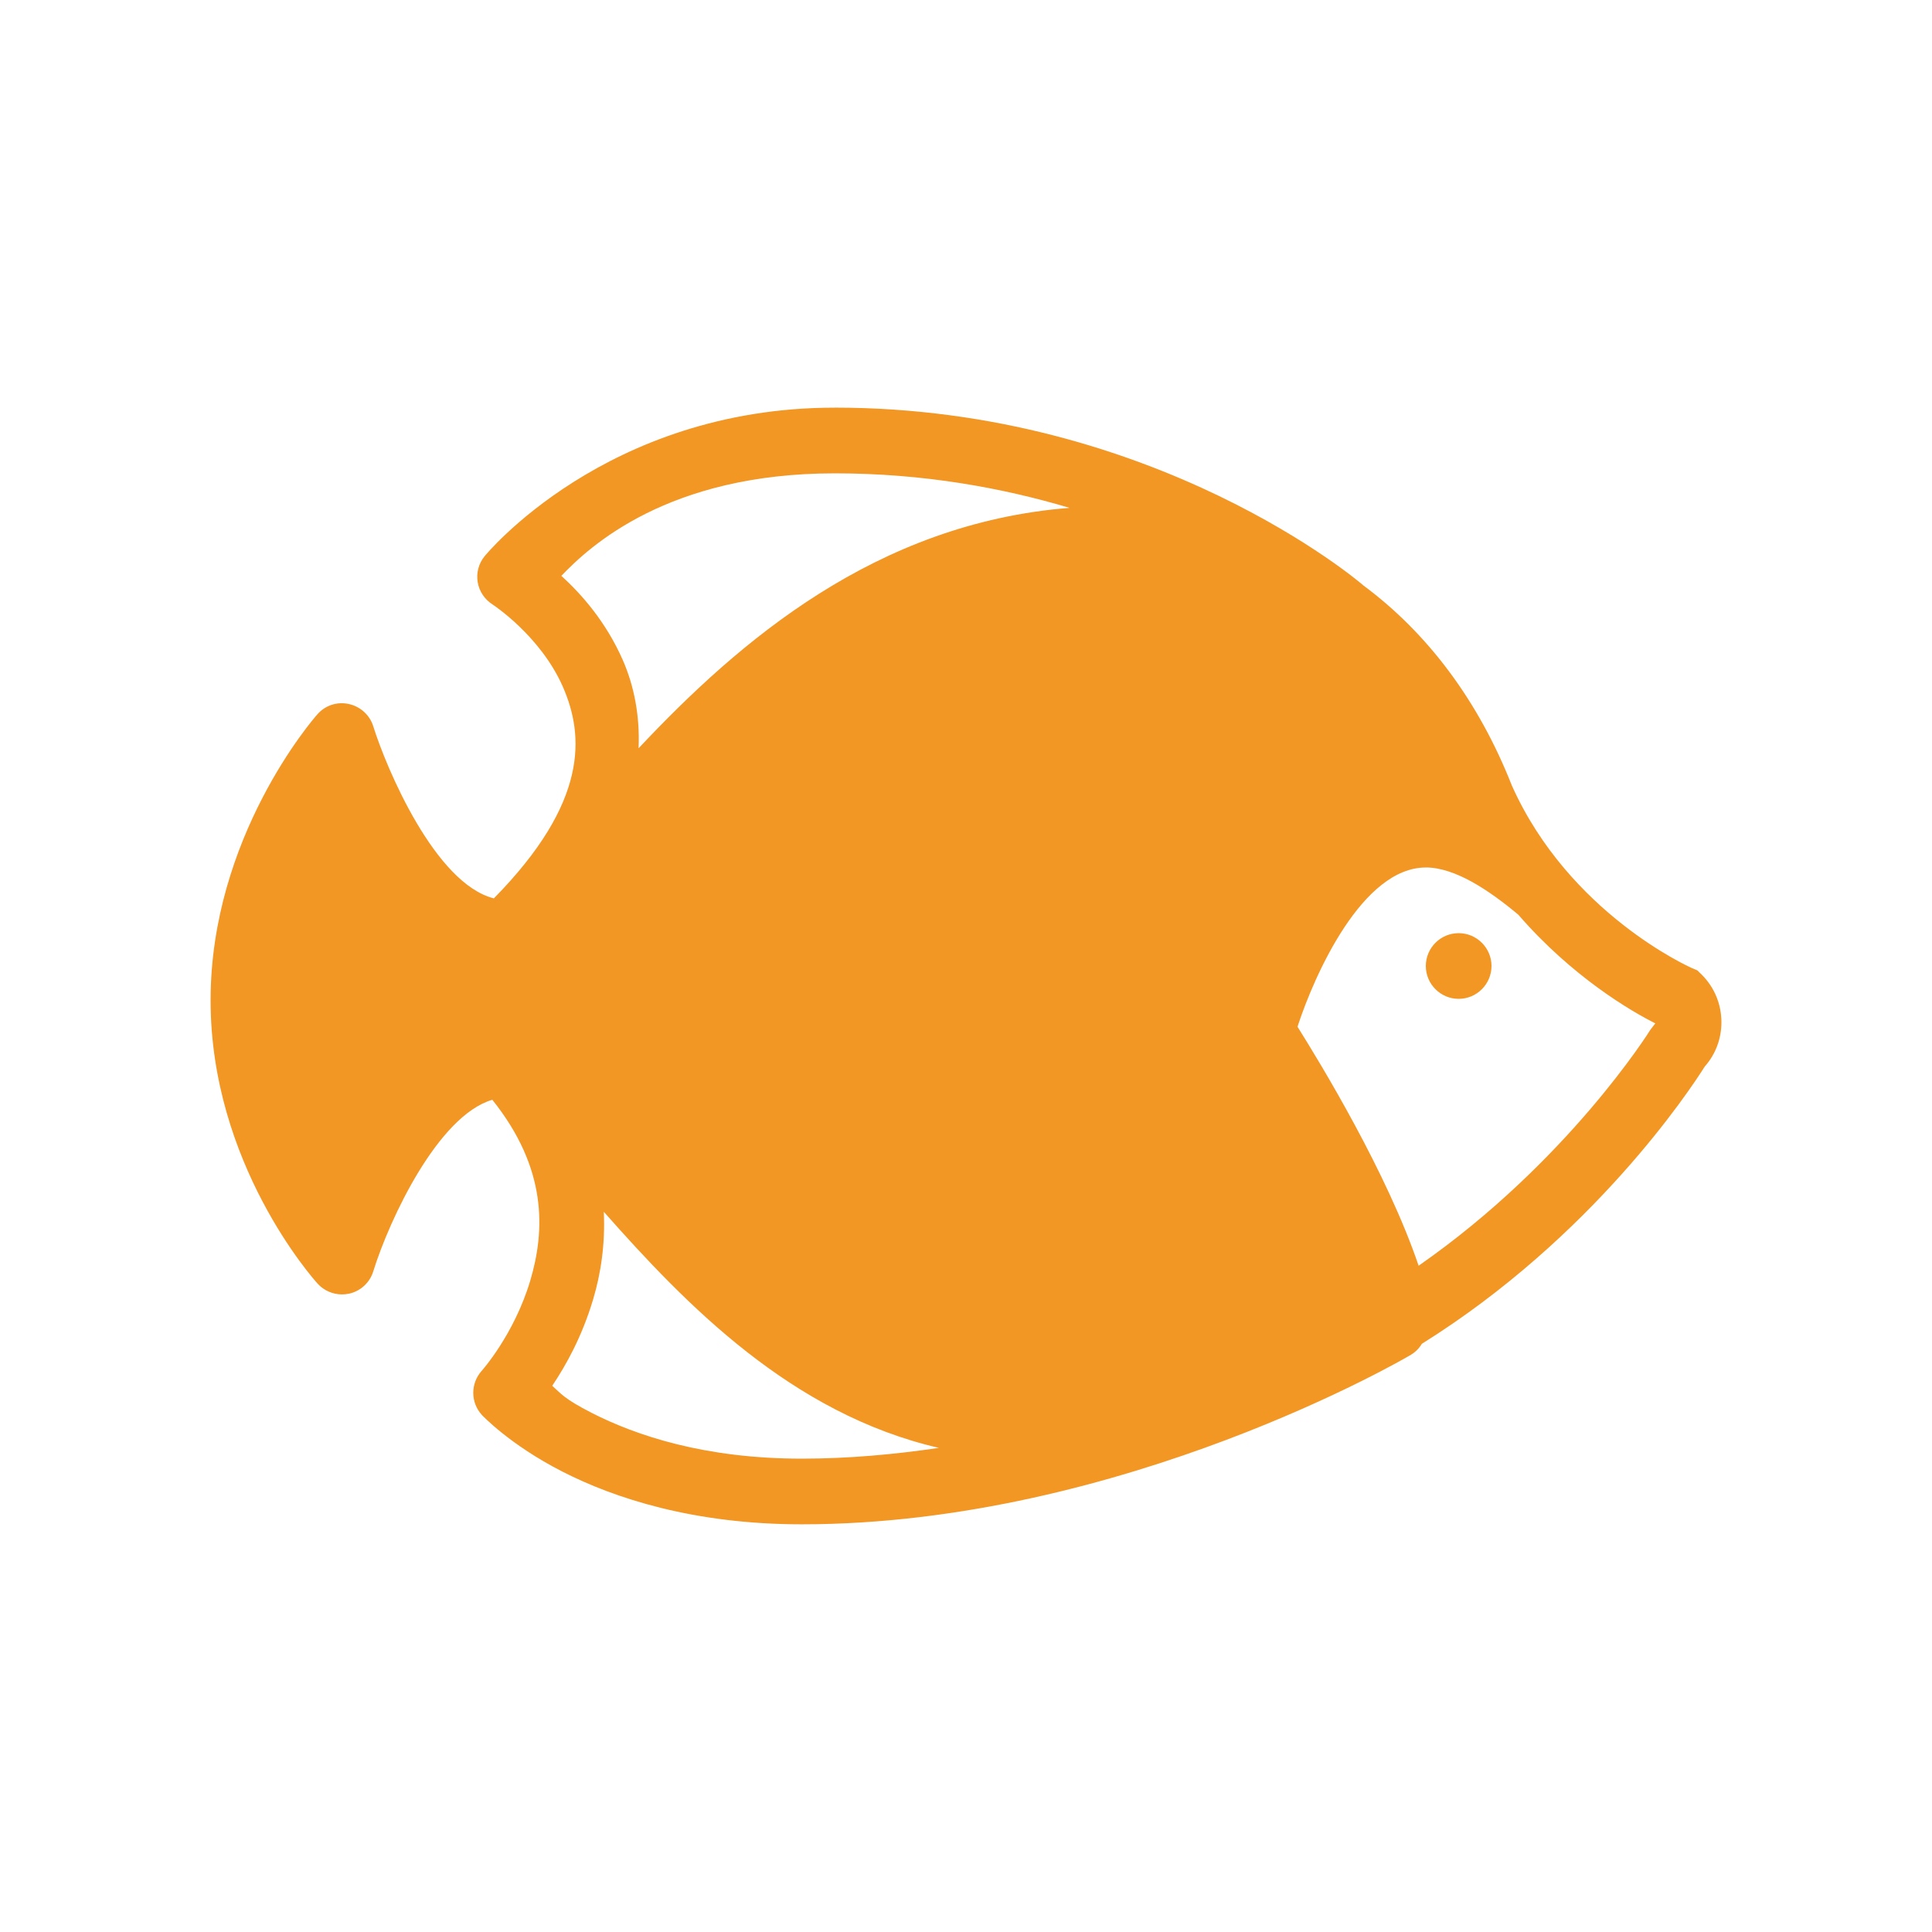
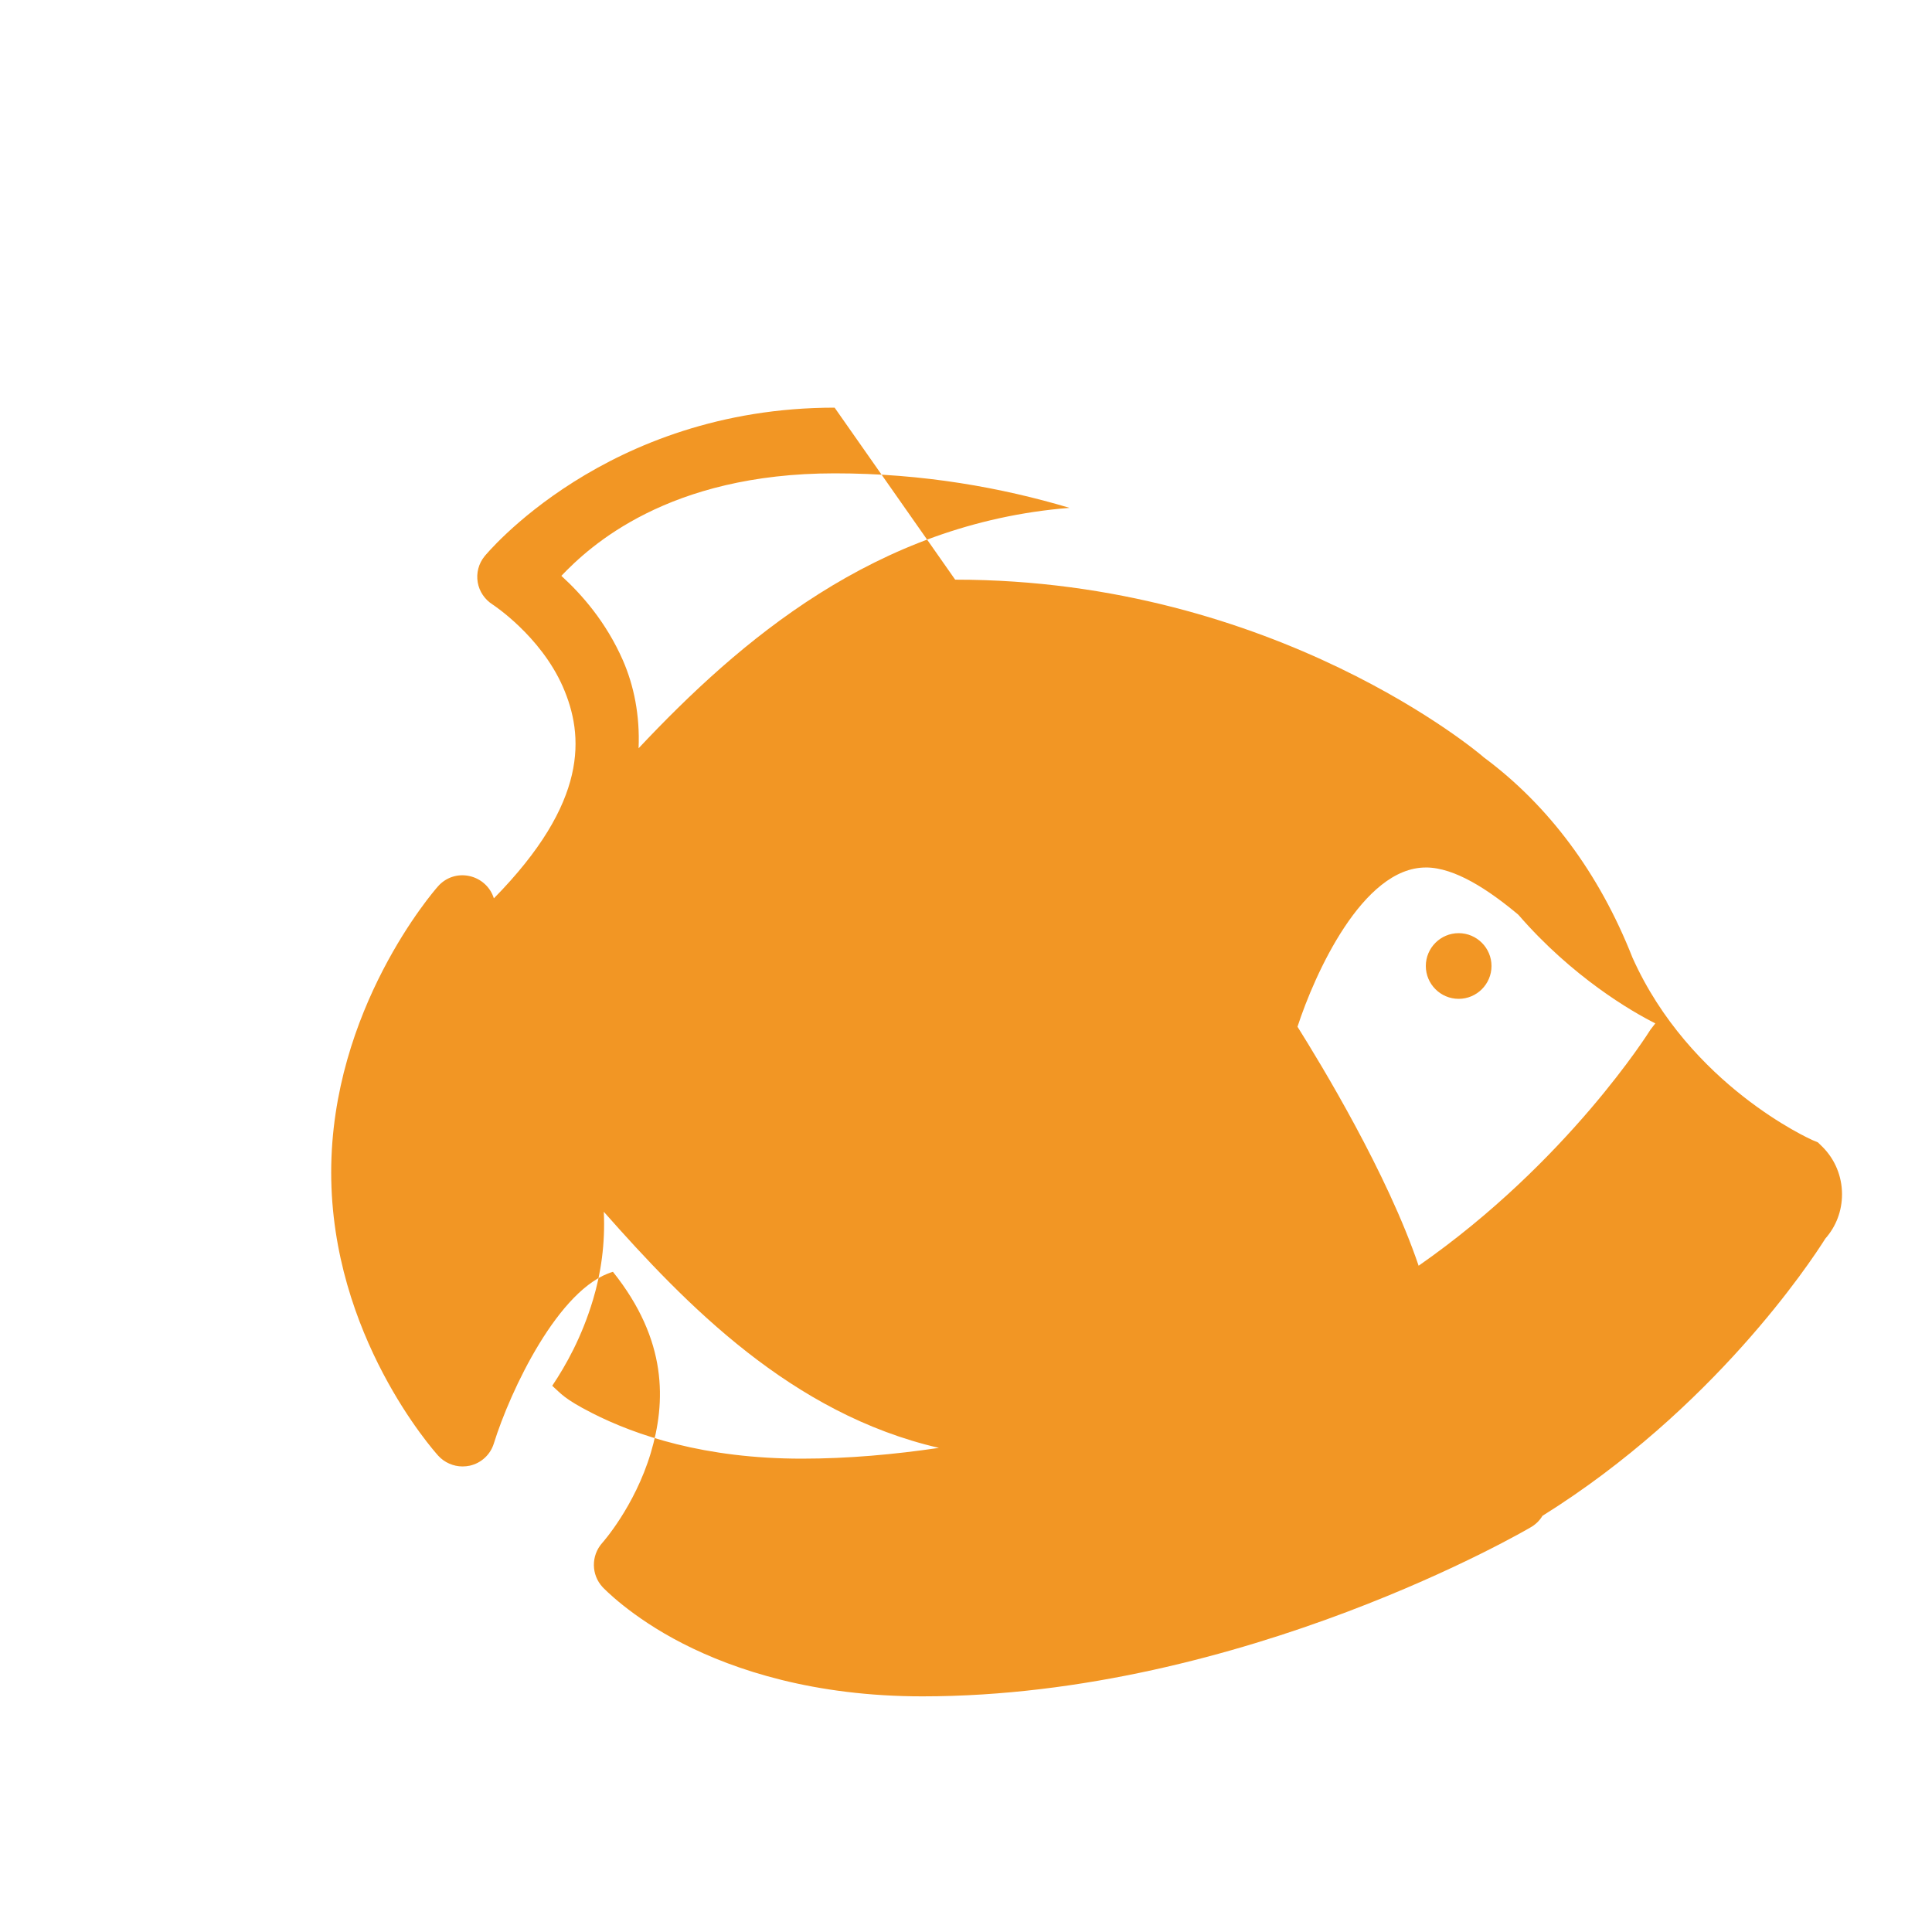
<svg xmlns="http://www.w3.org/2000/svg" viewBox="0,0,256,256" width="100px" height="100px" fill-rule="nonzero">
  <g transform="translate(19.2,19.2) scale(0.85,0.85)">
    <g fill="#f29624" fill-rule="nonzero" stroke="none" stroke-width="1" stroke-linecap="butt" stroke-linejoin="miter" stroke-miterlimit="10" stroke-dasharray="" stroke-dashoffset="0" font-family="none" font-weight="none" font-size="none" text-anchor="none" style="mix-blend-mode: normal">
      <g transform="scale(5.12,5.12)">
-         <path d="M21,8c-6.984,0 -10.66,4.527 -10.66,4.527c-0.18,0.223 -0.254,0.508 -0.207,0.789c0.047,0.281 0.215,0.527 0.457,0.68c0,0 1.449,0.945 2.133,2.496c0.656,1.496 0.785,3.516 -2.098,6.449c-1.789,-0.449 -3.27,-3.953 -3.672,-5.238c-0.105,-0.344 -0.395,-0.605 -0.746,-0.68c-0.359,-0.078 -0.719,0.043 -0.957,0.316c-0.133,0.148 -3.25,3.746 -3.25,8.707c0,4.969 3.125,8.477 3.258,8.625c0.191,0.211 0.465,0.328 0.742,0.328c0.07,0 0.145,-0.008 0.219,-0.023c0.348,-0.078 0.629,-0.336 0.734,-0.68c0.496,-1.594 1.973,-4.738 3.625,-5.223c1.672,2.09 1.613,3.973 1.152,5.516c-0.492,1.641 -1.477,2.738 -1.477,2.738c-0.344,0.387 -0.34,0.969 0.012,1.348c0,0 0.84,0.898 2.438,1.715c1.594,0.816 4.012,1.609 7.297,1.609c9.781,0 18.504,-5.137 18.504,-5.137c0.156,-0.086 0.285,-0.207 0.375,-0.359c5.203,-3.25 8.148,-7.703 8.613,-8.441c0.328,-0.371 0.508,-0.844 0.508,-1.348c0,-0.547 -0.211,-1.062 -0.598,-1.449l-0.137,-0.133l-0.176,-0.074c-0.039,-0.02 -3.723,-1.652 -5.469,-5.551c-1.016,-2.582 -2.566,-4.641 -4.516,-6.09c-0.008,-0.008 -0.012,-0.012 -0.02,-0.016c-0.012,-0.012 -0.02,-0.02 -0.031,-0.027c0,0 -6.262,-5.375 -16.055,-5.375zM21,10c2.707,0 5.105,0.441 7.152,1.051c-5.902,0.469 -10.062,4.066 -13.121,7.32c0.043,-1 -0.141,-1.91 -0.48,-2.684c-0.512,-1.164 -1.25,-2 -1.871,-2.566c0.855,-0.895 3.242,-3.121 8.32,-3.121zM39,22c0.883,0 1.91,0.68 2.816,1.438c1.648,1.902 3.453,2.949 4.172,3.309l-0.148,0.191c-0.039,0.062 -2.516,4.023 -7.059,7.188c-0.953,-2.816 -2.973,-6.137 -3.688,-7.277c0.523,-1.605 1.98,-4.848 3.906,-4.848zM40,24c-0.551,0 -1,0.449 -1,1c0,0.551 0.449,1 1,1c0.551,0 1,-0.449 1,-1c0,-0.551 -0.449,-1 -1,-1zM13.973,32.484c2.5,2.828 5.715,6.152 10.203,7.188c-1.355,0.199 -2.754,0.328 -4.176,0.328c-2.965,0 -5.047,-0.707 -6.391,-1.391c-0.863,-0.441 -0.941,-0.594 -1.207,-0.828c0.414,-0.617 0.902,-1.484 1.242,-2.621c0.238,-0.789 0.375,-1.699 0.328,-2.676z" />
+         <path d="M21,8c-6.984,0 -10.66,4.527 -10.66,4.527c-0.18,0.223 -0.254,0.508 -0.207,0.789c0.047,0.281 0.215,0.527 0.457,0.68c0,0 1.449,0.945 2.133,2.496c0.656,1.496 0.785,3.516 -2.098,6.449c-0.105,-0.344 -0.395,-0.605 -0.746,-0.68c-0.359,-0.078 -0.719,0.043 -0.957,0.316c-0.133,0.148 -3.25,3.746 -3.25,8.707c0,4.969 3.125,8.477 3.258,8.625c0.191,0.211 0.465,0.328 0.742,0.328c0.07,0 0.145,-0.008 0.219,-0.023c0.348,-0.078 0.629,-0.336 0.734,-0.68c0.496,-1.594 1.973,-4.738 3.625,-5.223c1.672,2.09 1.613,3.973 1.152,5.516c-0.492,1.641 -1.477,2.738 -1.477,2.738c-0.344,0.387 -0.34,0.969 0.012,1.348c0,0 0.84,0.898 2.438,1.715c1.594,0.816 4.012,1.609 7.297,1.609c9.781,0 18.504,-5.137 18.504,-5.137c0.156,-0.086 0.285,-0.207 0.375,-0.359c5.203,-3.25 8.148,-7.703 8.613,-8.441c0.328,-0.371 0.508,-0.844 0.508,-1.348c0,-0.547 -0.211,-1.062 -0.598,-1.449l-0.137,-0.133l-0.176,-0.074c-0.039,-0.02 -3.723,-1.652 -5.469,-5.551c-1.016,-2.582 -2.566,-4.641 -4.516,-6.09c-0.008,-0.008 -0.012,-0.012 -0.02,-0.016c-0.012,-0.012 -0.02,-0.02 -0.031,-0.027c0,0 -6.262,-5.375 -16.055,-5.375zM21,10c2.707,0 5.105,0.441 7.152,1.051c-5.902,0.469 -10.062,4.066 -13.121,7.32c0.043,-1 -0.141,-1.91 -0.48,-2.684c-0.512,-1.164 -1.25,-2 -1.871,-2.566c0.855,-0.895 3.242,-3.121 8.32,-3.121zM39,22c0.883,0 1.91,0.68 2.816,1.438c1.648,1.902 3.453,2.949 4.172,3.309l-0.148,0.191c-0.039,0.062 -2.516,4.023 -7.059,7.188c-0.953,-2.816 -2.973,-6.137 -3.688,-7.277c0.523,-1.605 1.98,-4.848 3.906,-4.848zM40,24c-0.551,0 -1,0.449 -1,1c0,0.551 0.449,1 1,1c0.551,0 1,-0.449 1,-1c0,-0.551 -0.449,-1 -1,-1zM13.973,32.484c2.5,2.828 5.715,6.152 10.203,7.188c-1.355,0.199 -2.754,0.328 -4.176,0.328c-2.965,0 -5.047,-0.707 -6.391,-1.391c-0.863,-0.441 -0.941,-0.594 -1.207,-0.828c0.414,-0.617 0.902,-1.484 1.242,-2.621c0.238,-0.789 0.375,-1.699 0.328,-2.676z" />
      </g>
    </g>
  </g>
</svg>